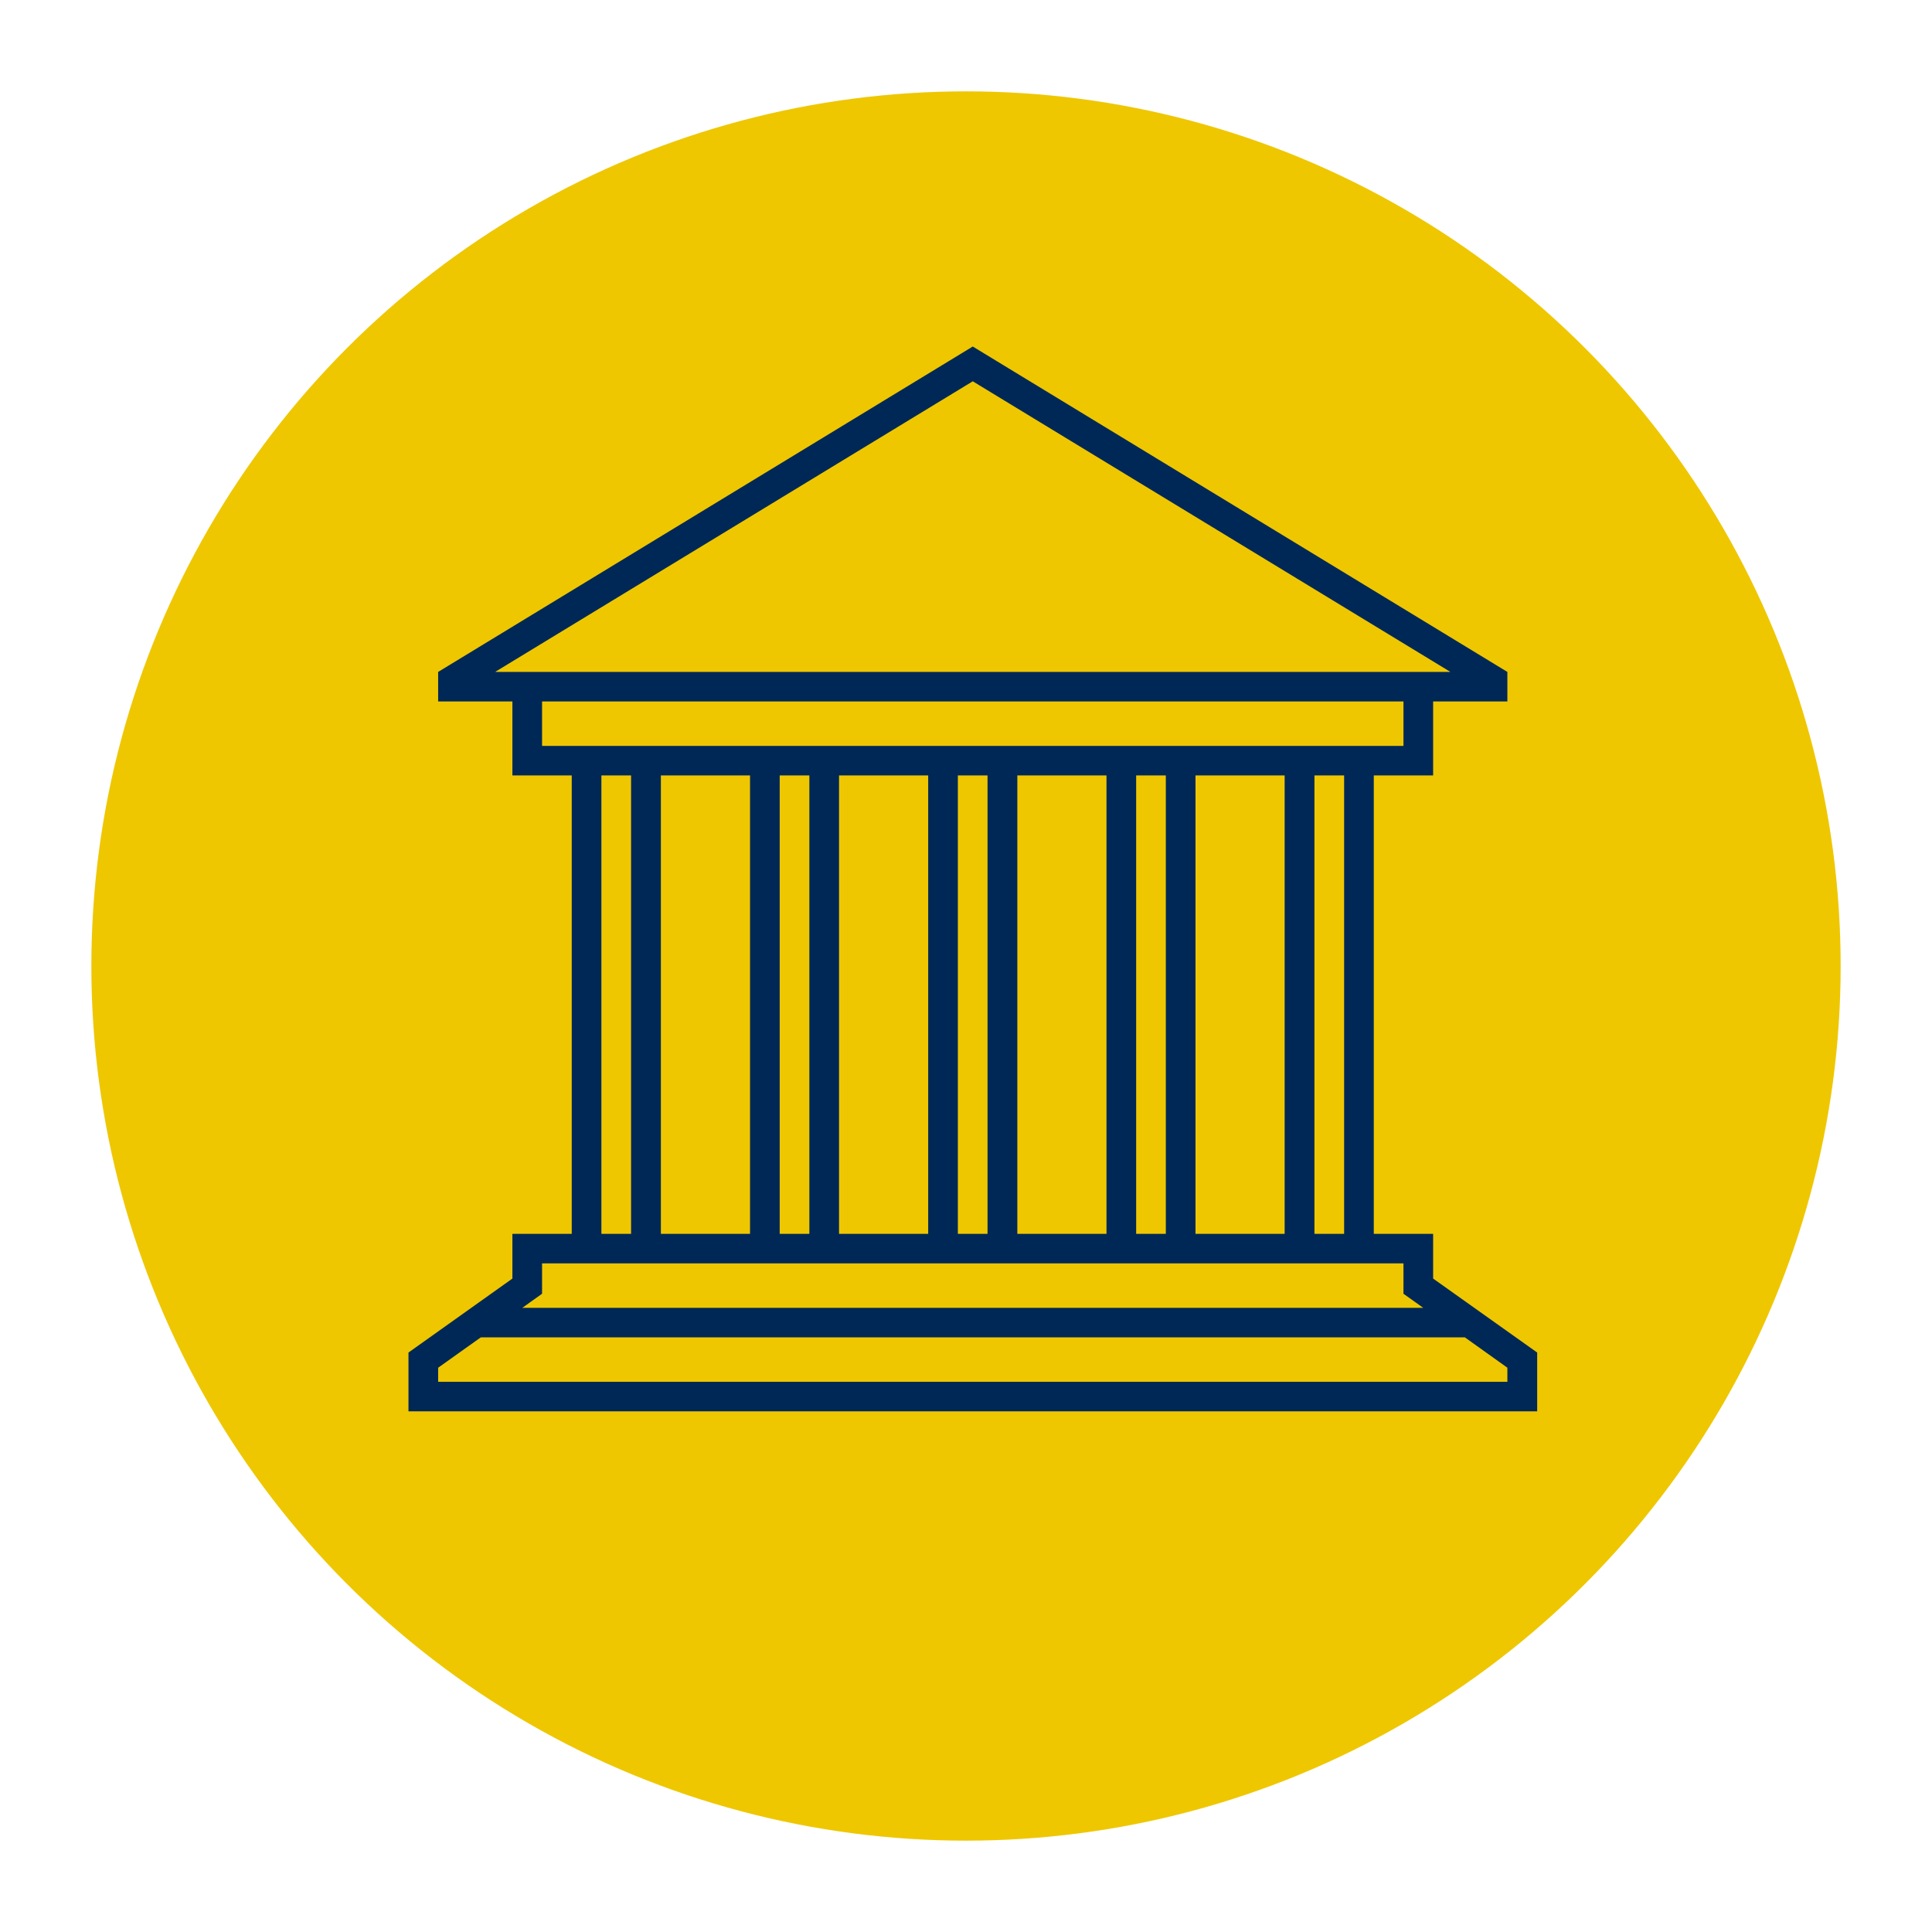
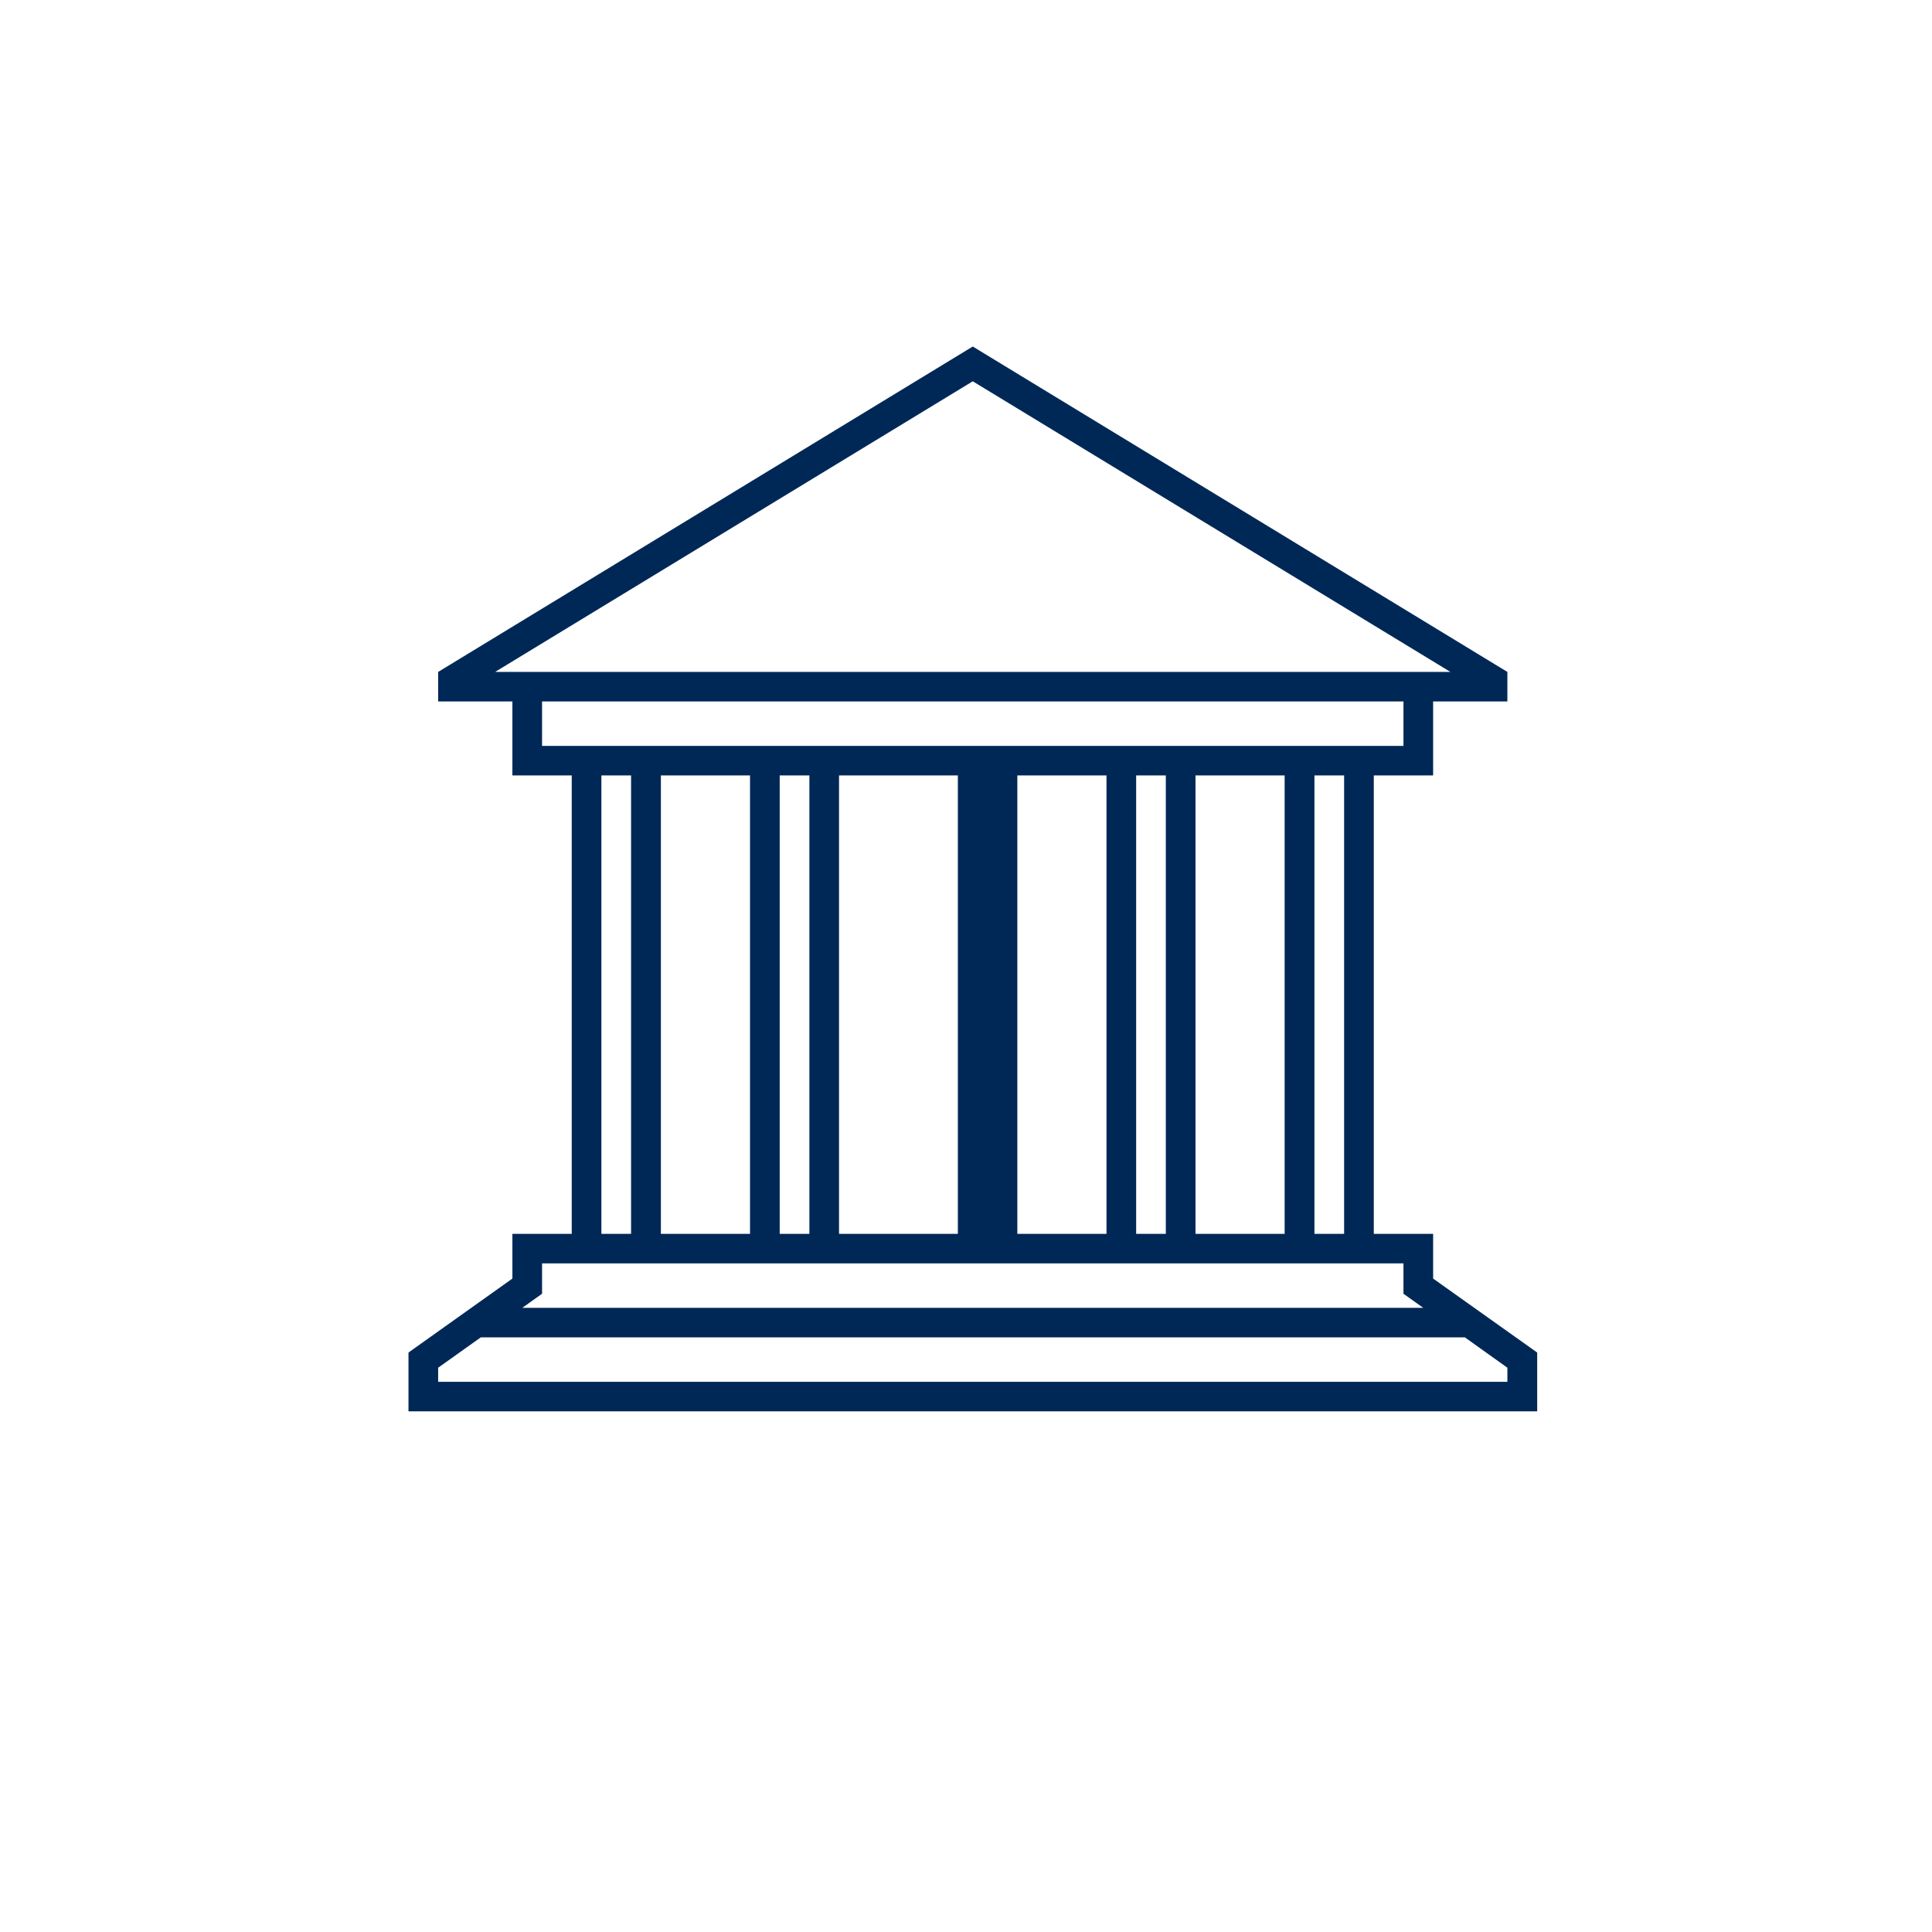
<svg xmlns="http://www.w3.org/2000/svg" version="1.1" id="Capa_1" x="0px" y="0px" viewBox="0 0 140 140" style="enable-background:new 0 0 140 140;" xml:space="preserve">
  <style type="text/css">
	.st0{fill:#EEC700;}
	.st1{fill:#002856;}
</style>
  <g>
-     <circle class="st0" cx="70" cy="70" r="63.38" />
-     <path class="st1" d="M103.85,92.65v-3.24h-4.3V56.19h4.3v-5.36h5.38v-2.14L70.49,25.11L31.75,48.69v2.14h5.38v5.36h4.3v33.22h-4.3   v3.24l-7.53,5.36v4.26h81.79v-4.26L103.85,92.65L103.85,92.65z M97.4,89.41h-2.15V56.19h2.15V89.41L97.4,89.41z M47.89,56.19h6.46   v33.22h-6.46V56.19L47.89,56.19z M56.5,56.19h2.15v33.22H56.5V56.19L56.5,56.19z M60.8,56.19h6.46v33.22H60.8V56.19L60.8,56.19z    M69.41,56.19h2.15v33.22h-2.15V56.19L69.41,56.19z M73.72,56.19h6.46v33.22h-6.46V56.19L73.72,56.19z M82.33,56.19h2.15v33.22   h-2.15V56.19L82.33,56.19z M86.63,56.19h6.46v33.22h-6.46V56.19L86.63,56.19z M35.91,48.67l34.58-21.04l34.58,21.04   c0.01,0,0.01,0.01,0.01,0.01s0,0.01-0.01,0.01H35.91C35.91,48.69,35.9,48.68,35.91,48.67C35.9,48.67,35.9,48.67,35.91,48.67   L35.91,48.67z M39.28,50.83h62.42v3.22H39.28V50.83L39.28,50.83z M43.58,56.19h2.15v33.22h-2.15V56.19L43.58,56.19z M39.28,93.75   v-2.2h62.42v2.2l0.9,0.64l0.53,0.38H37.85l0.53-0.38L39.28,93.75L39.28,93.75z M109.23,100.13H31.75v-1.02l3.09-2.2h71.31l3.08,2.2   L109.23,100.13L109.23,100.13z" />
+     <path class="st1" d="M103.85,92.65v-3.24h-4.3V56.19h4.3v-5.36h5.38v-2.14L70.49,25.11L31.75,48.69v2.14h5.38v5.36h4.3v33.22h-4.3   v3.24l-7.53,5.36v4.26h81.79v-4.26L103.85,92.65L103.85,92.65z M97.4,89.41h-2.15V56.19h2.15V89.41L97.4,89.41z M47.89,56.19h6.46   v33.22h-6.46V56.19L47.89,56.19z M56.5,56.19h2.15v33.22H56.5V56.19L56.5,56.19z M60.8,56.19h6.46v33.22H60.8V56.19L60.8,56.19z    M69.41,56.19v33.22h-2.15V56.19L69.41,56.19z M73.72,56.19h6.46v33.22h-6.46V56.19L73.72,56.19z M82.33,56.19h2.15v33.22   h-2.15V56.19L82.33,56.19z M86.63,56.19h6.46v33.22h-6.46V56.19L86.63,56.19z M35.91,48.67l34.58-21.04l34.58,21.04   c0.01,0,0.01,0.01,0.01,0.01s0,0.01-0.01,0.01H35.91C35.91,48.69,35.9,48.68,35.91,48.67C35.9,48.67,35.9,48.67,35.91,48.67   L35.91,48.67z M39.28,50.83h62.42v3.22H39.28V50.83L39.28,50.83z M43.58,56.19h2.15v33.22h-2.15V56.19L43.58,56.19z M39.28,93.75   v-2.2h62.42v2.2l0.9,0.64l0.53,0.38H37.85l0.53-0.38L39.28,93.75L39.28,93.75z M109.23,100.13H31.75v-1.02l3.09-2.2h71.31l3.08,2.2   L109.23,100.13L109.23,100.13z" />
  </g>
</svg>